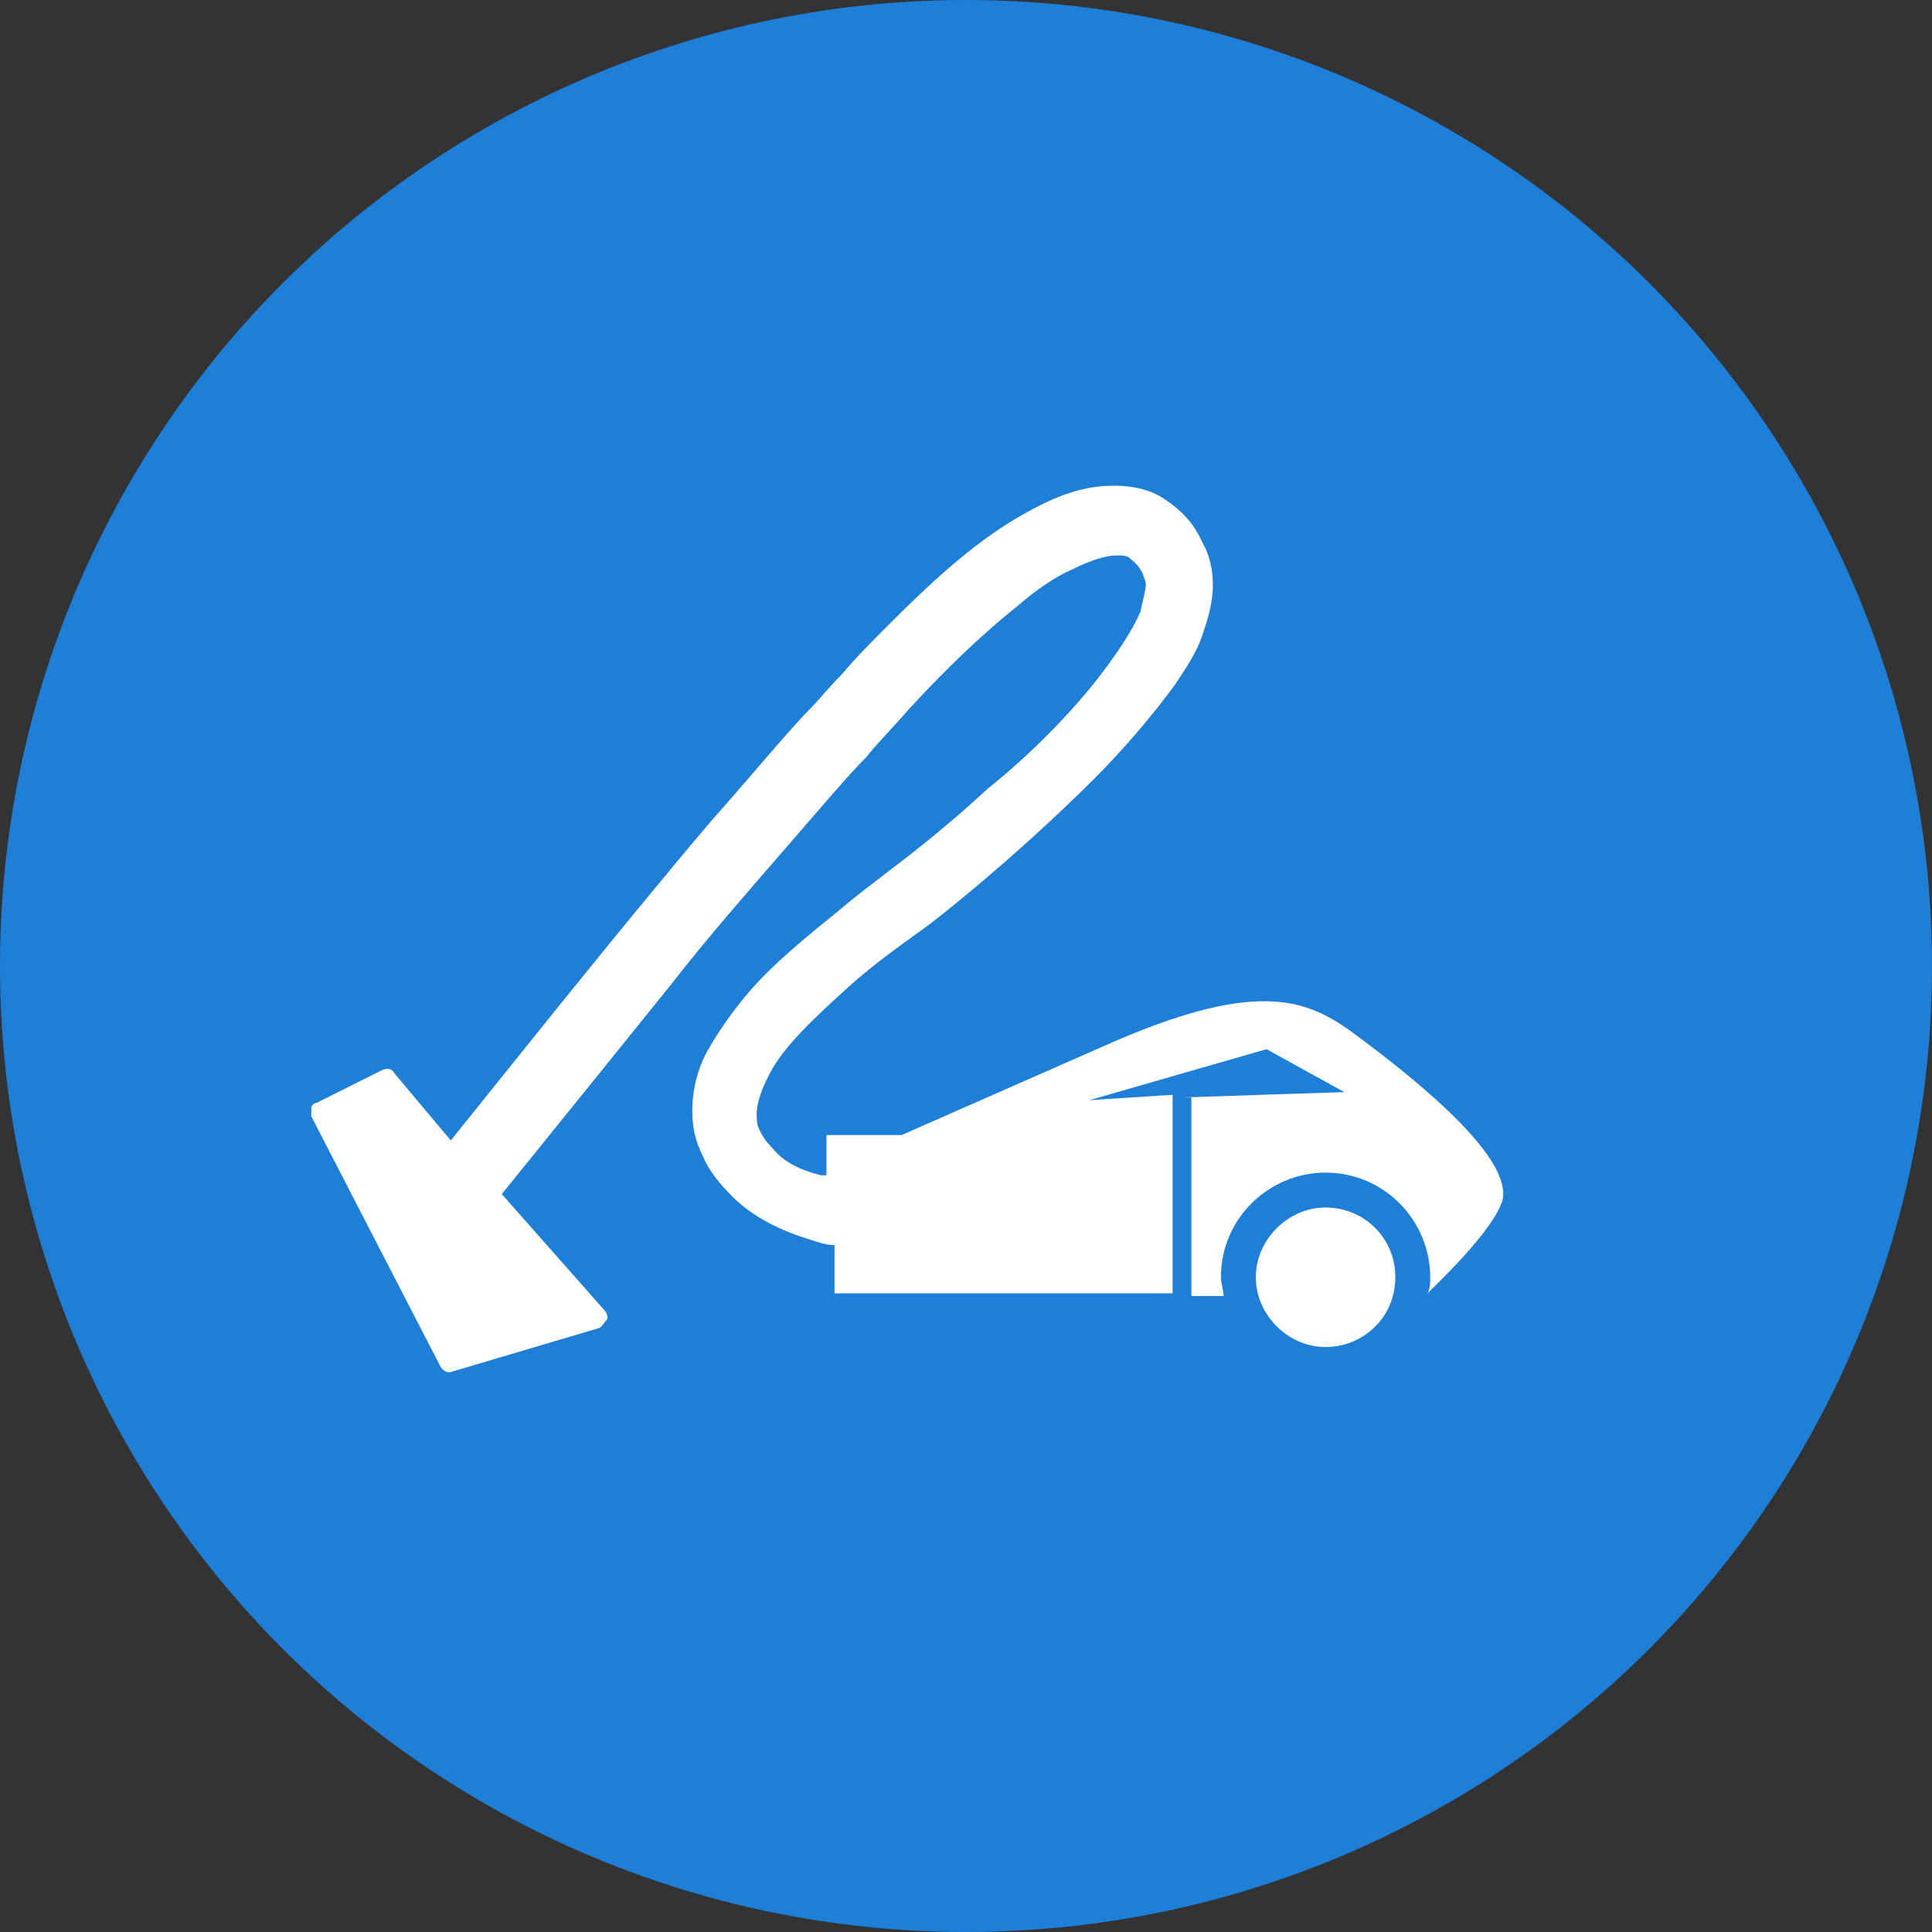
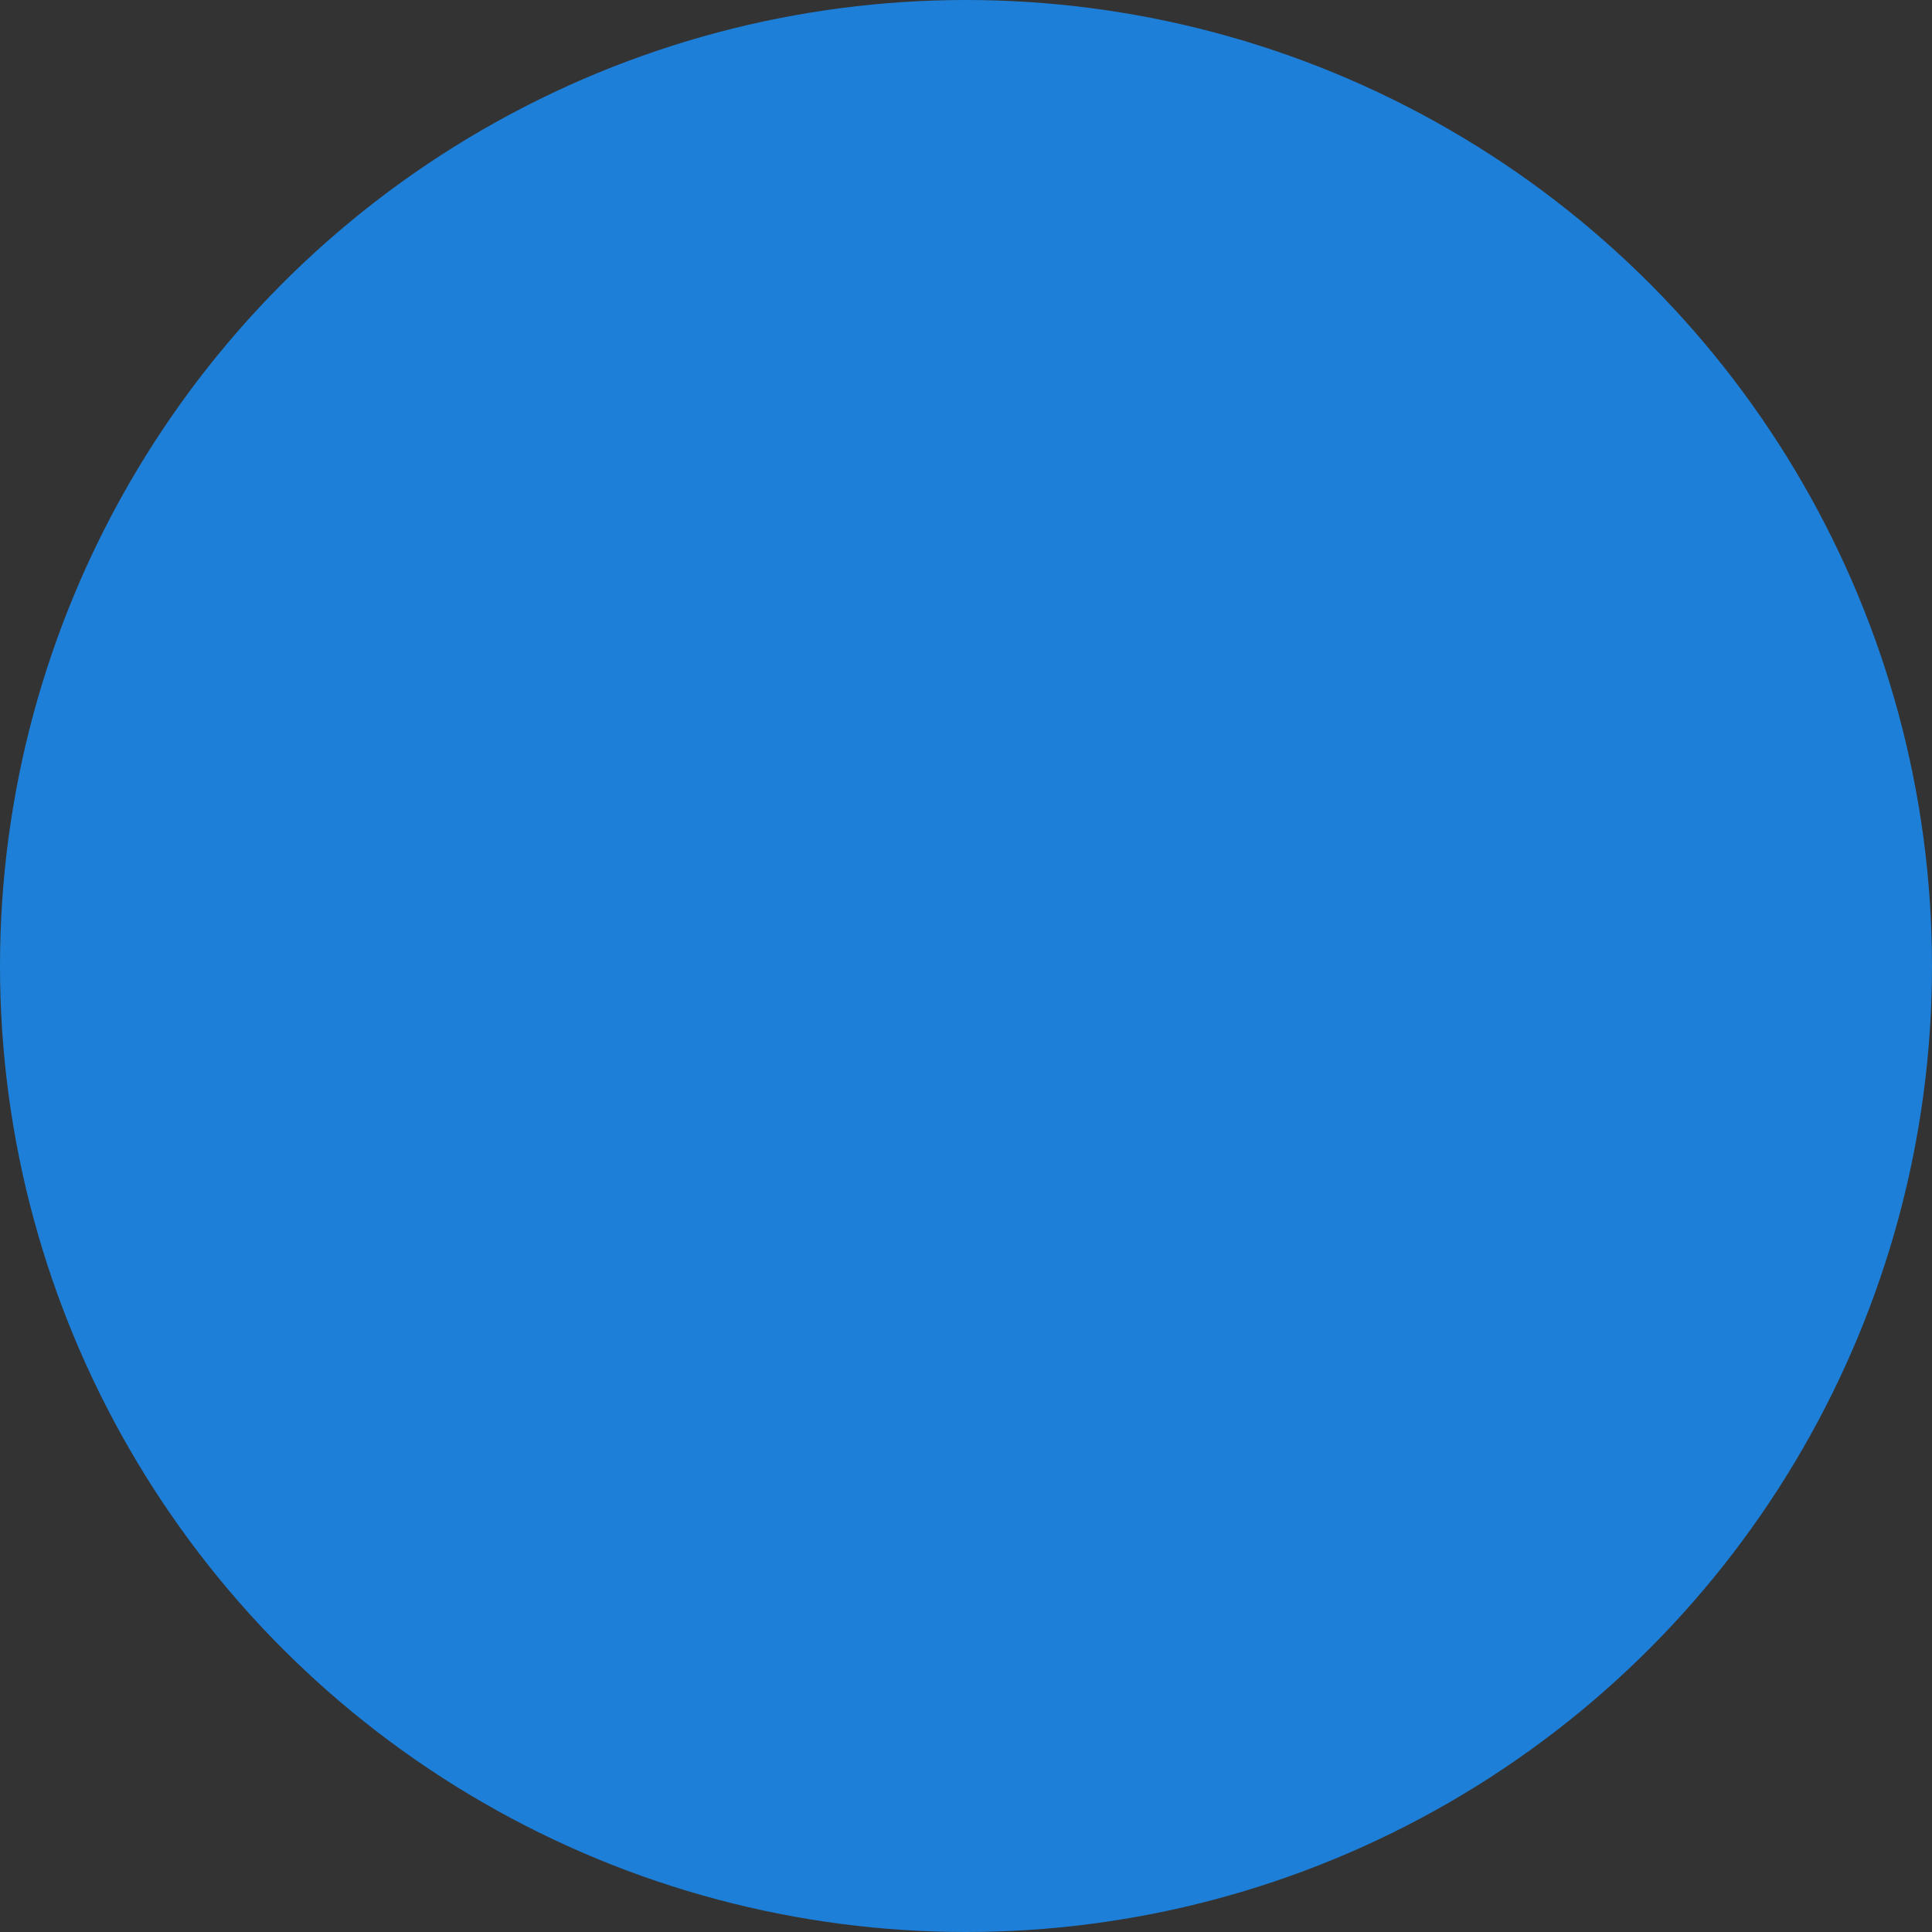
<svg xmlns="http://www.w3.org/2000/svg" version="1.1" id="_レイヤー_2" x="0px" y="0px" viewBox="0 0 72 72" style="enable-background:new 0 0 72 72;" xml:space="preserve">
  <rect x="0" y="0" width="72" height="72" fill="#333333" stroke="none" />
  <style type="text/css">
	.st0{fill:#1D7FD7;}
	.st1{fill:#FFFFFF;}
</style>
  <g id="_レイヤー_4">
    <circle class="st0" cx="36" cy="36" r="36" />
    <g id="_51">
-       <path class="st1" d="M16.4,50.9c0.1,0.2,0.3,0.3,0.5,0.2l5.4-1.6c0.1,0,0.2-0.2,0.3-0.3s0-0.3-0.1-0.4l-3.8-4.3    c1.3-1.6,3.8-4.7,6.3-7.8c1.4-1.8,2.9-3.5,4.2-5c1.3-1.5,2.4-2.8,3.1-3.5c0.3-0.4,0.9-1,1.6-1.8c1.1-1.2,2.5-2.6,4-3.8    c0.7-0.6,1.4-1.1,2.1-1.4c0.6-0.3,1.2-0.5,1.6-0.5c0.2,0,0.4,0,0.5,0.1s0.3,0.2,0.5,0.6c0,0.1,0.1,0.2,0.1,0.4    c0,0.2-0.1,0.5-0.2,1c-0.3,0.7-0.9,1.6-1.6,2.5c-1.1,1.4-2.6,2.9-4.1,4.1c-1.4,1.3-2.8,2.4-3.6,3l0,0c-0.5,0.4-1.2,0.9-1.9,1.5    c-1.1,0.9-2.5,2-3.5,3.2c-0.5,0.6-1,1.3-1.4,2s-0.6,1.5-0.6,2.3c0,0.6,0.1,1.1,0.4,1.7c0.2,0.5,0.6,1,1.1,1.5    c0.8,0.8,1.9,1.3,2.9,1.6c0.3,0.1,0.6,0.2,0.9,0.2v1.8h12.6v-7.4L40.6,41l6.6-1.9l2.9,1.6L44,40.9h0.4v7.4h1.2    c0-0.2-0.1-0.5-0.1-0.7c0-2.2,1.8-3.9,3.9-3.9c2.2,0,3.9,1.8,3.9,3.9c0,0.2,0,0.4-0.1,0.6c0.5-0.5,2.5-2.4,2.8-3.5    c0.3-1.5-2.7-4.1-5.7-6.3c-1.7-1.2-3.6-1.9-9.2,0.6l-7.5,3.3h-2.8v1.5c-0.1,0-0.1,0-0.2,0c-0.8-0.2-1.4-0.5-1.8-1    c-0.3-0.3-0.4-0.5-0.5-0.7s-0.1-0.4-0.1-0.6c0-0.4,0.2-1,0.6-1.7c0.6-1,1.7-2,2.8-3s2.3-1.8,3.1-2.4l-0.1,0.1l0.1-0.1    c1.3-1,3.8-3.1,6.1-5.4c1.1-1.1,2.2-2.4,3-3.5c0.4-0.6,0.8-1.2,1-1.8c0.2-0.6,0.4-1.2,0.4-1.9c0-0.5-0.1-1.1-0.4-1.6    c-0.3-0.7-0.8-1.2-1.4-1.6c-0.6-0.4-1.3-0.5-1.9-0.5c-1.3,0-2.4,0.5-3.6,1.2c-1.7,1-3.3,2.5-4.7,3.9c-0.7,0.7-1.3,1.3-1.8,1.9    c-0.5,0.5-0.9,1-1.1,1.2c-0.9,0.9-2.2,2.5-3.8,4.3c-3.4,4-7.6,9.3-9.7,11.9L14.7,40c-0.1-0.2-0.3-0.2-0.5-0.1l-2.4,1.2    c-0.1,0-0.2,0.1-0.2,0.2s0,0.2,0,0.3L16.4,50.9L16.4,50.9z" />
-       <path class="st1" d="M52,47.6c0-1.5-1.2-2.6-2.6-2.6s-2.6,1.2-2.6,2.6s1.2,2.6,2.6,2.6S52,49.1,52,47.6z" />
-     </g>
+       </g>
  </g>
</svg>